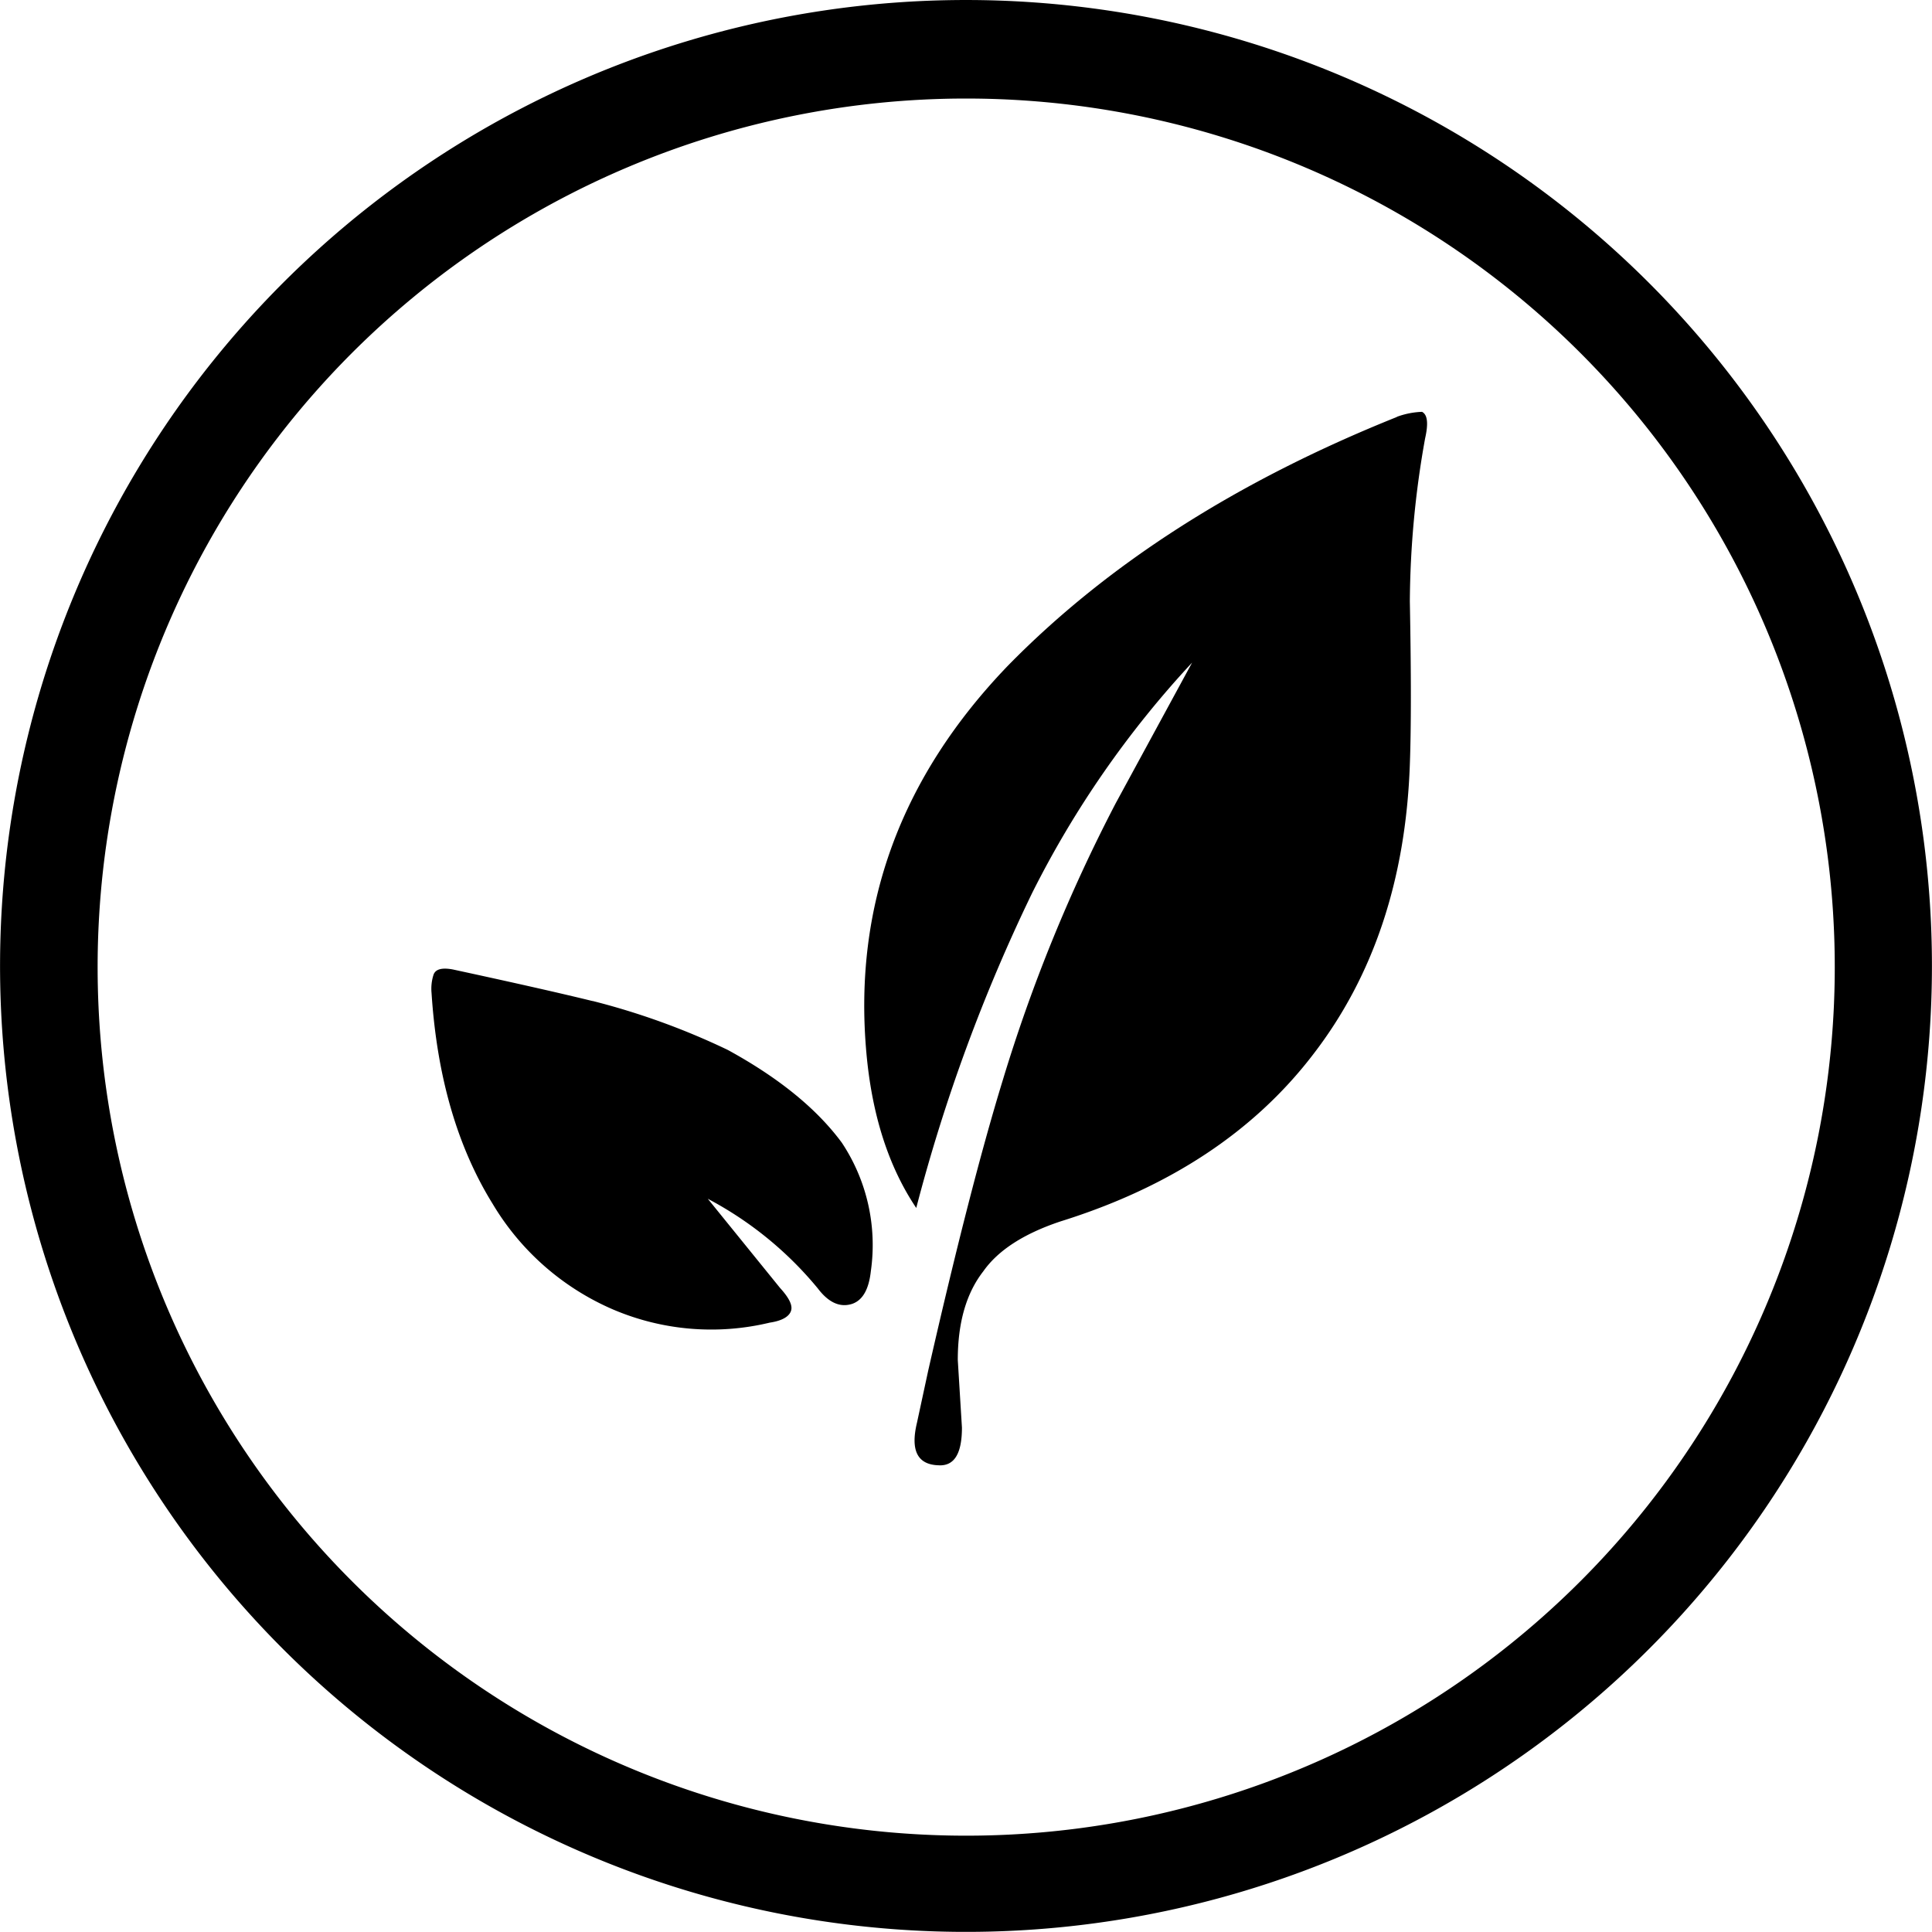
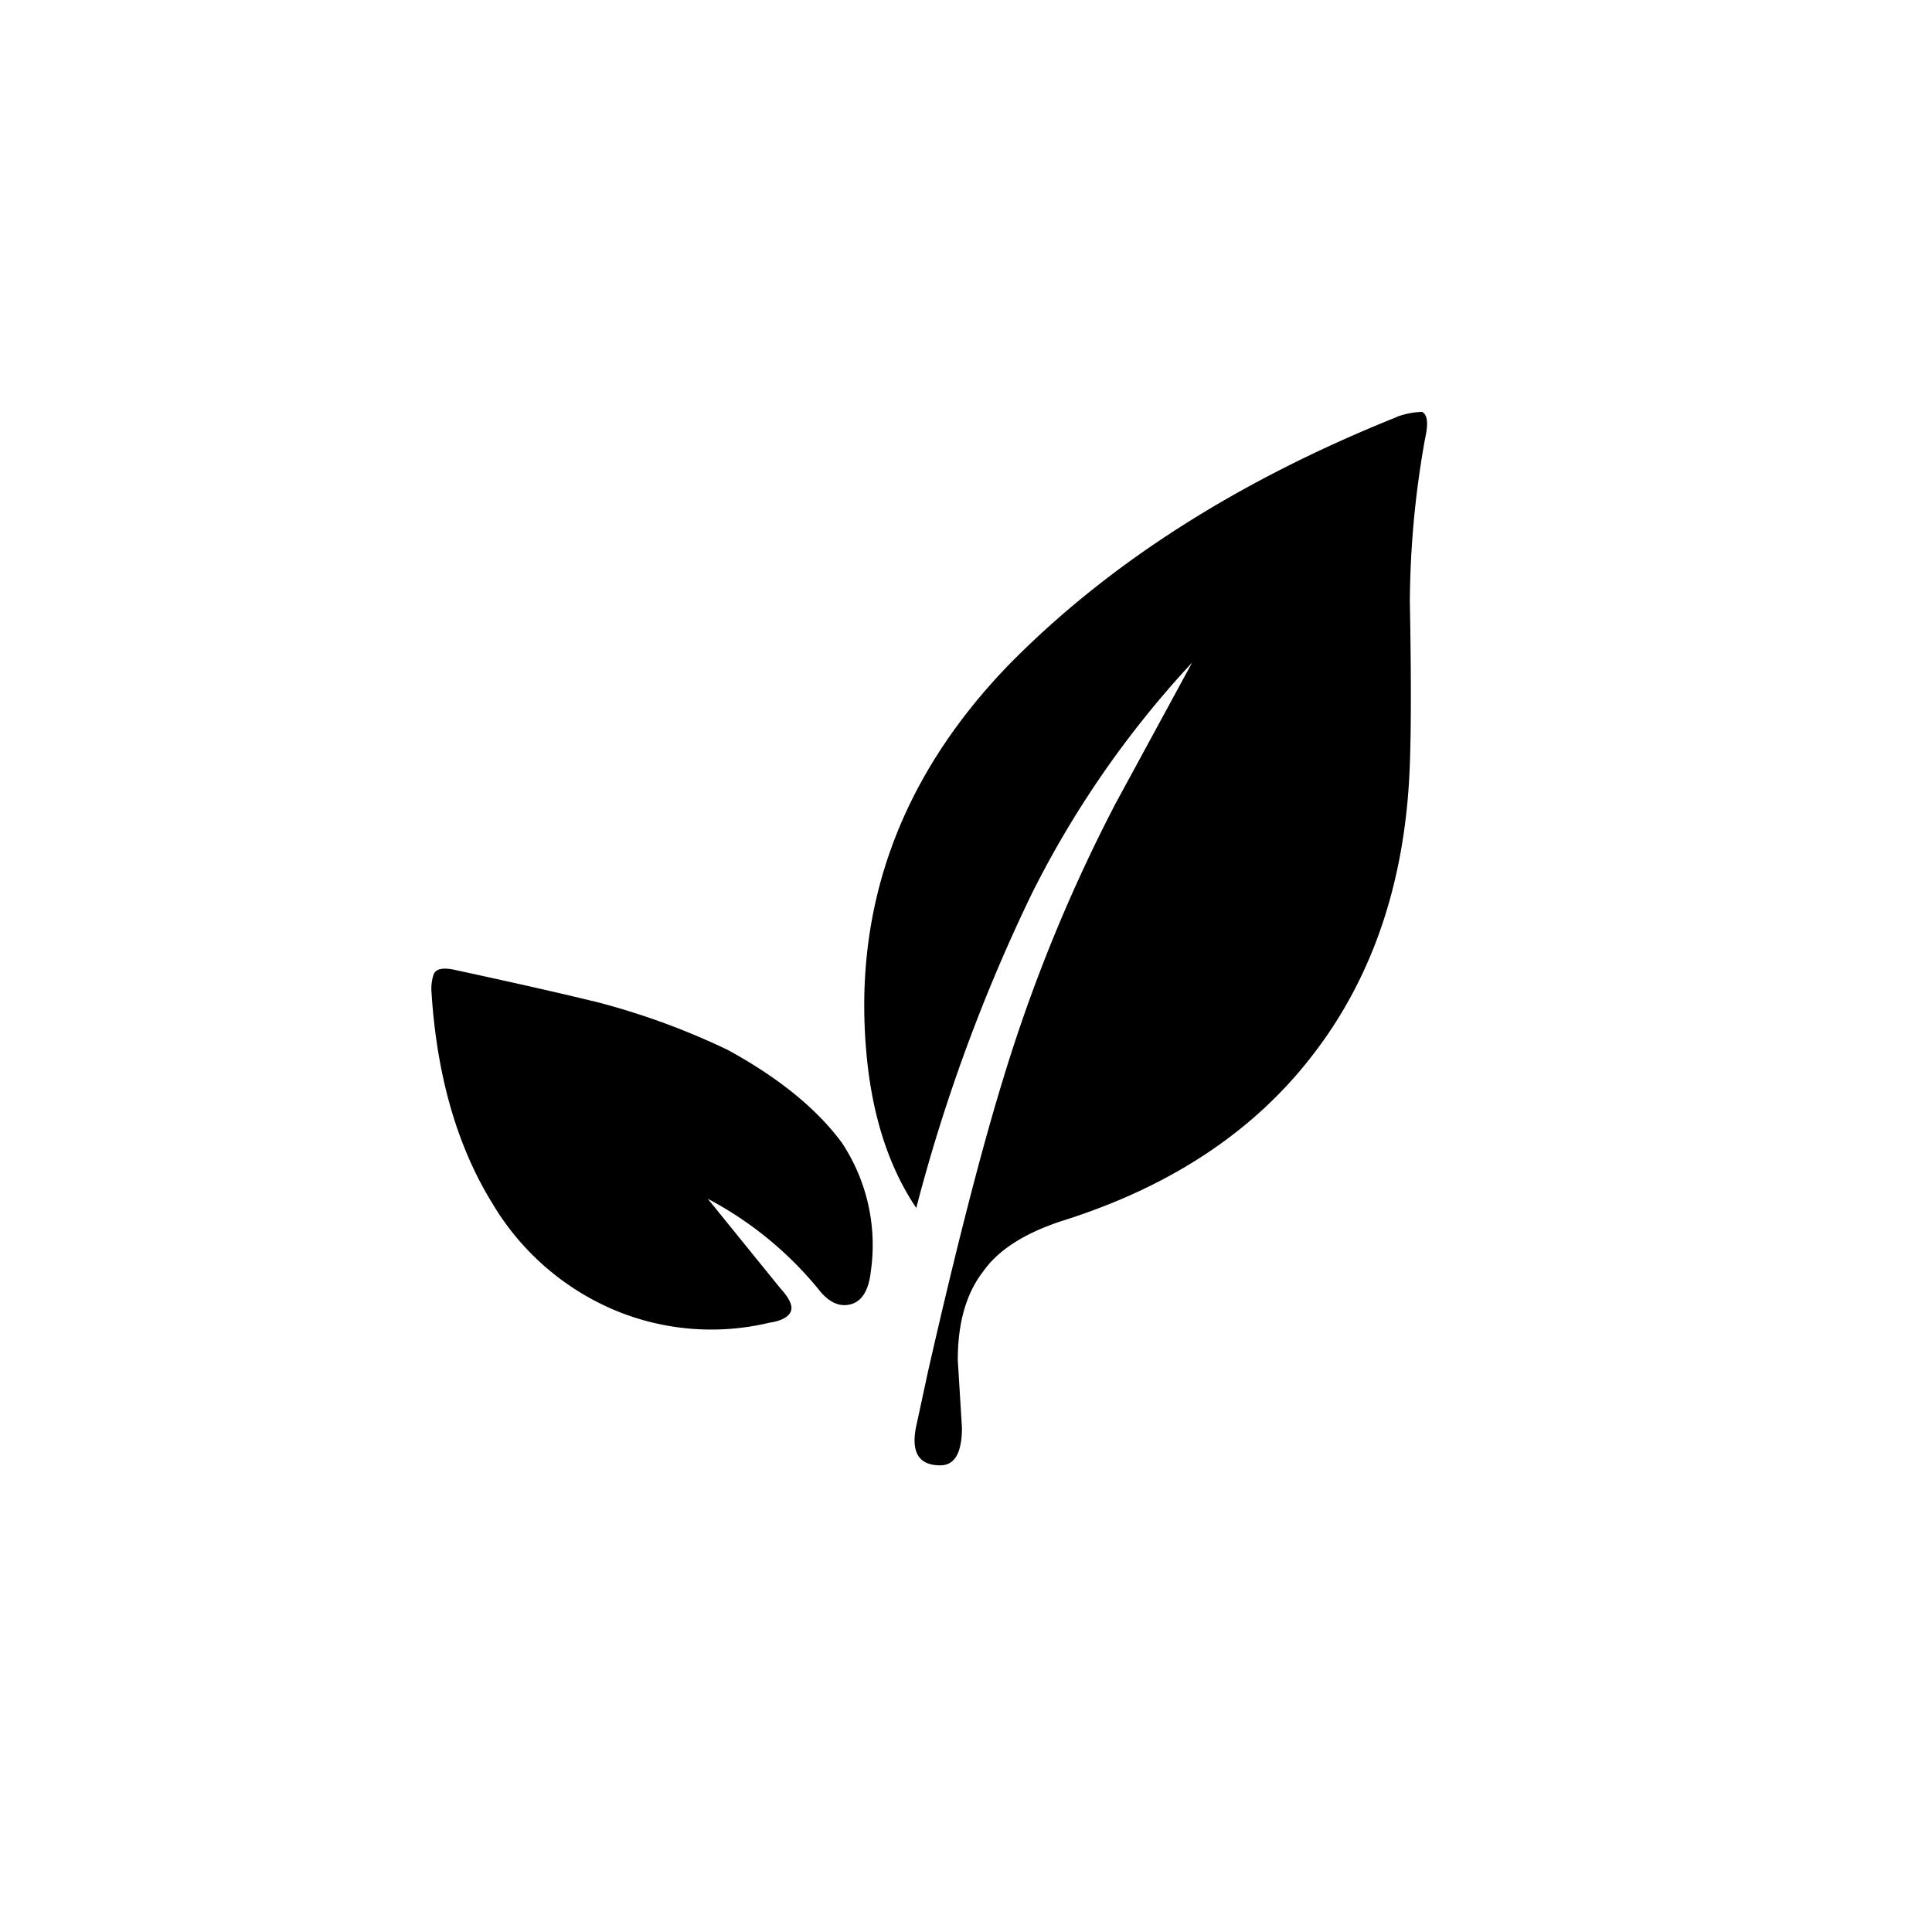
<svg xmlns="http://www.w3.org/2000/svg" viewBox="0 0 200.013 200.001" height="200.001" width="200.013" data-name="Layer 1" id="Layer_1">
  <defs>
    <style>.cls-1{fill-rule:evenodd;}</style>
  </defs>
-   <path d="M100.006,10.201a89.92,89.92,0,1,1-35,7.1,89.92,89.92,0,0,1,35-7.1m0-10.2a100,100,0,1,0,100,100h0A100,100,0,0,0,100.006.001Z" />
  <path d="M61.346,103.626a74.718,74.718,0,0,1,14,5.07q7.92,4.33,11.81,9.61a19.14,19.14,0,0,1,3,13.29c-.21,1.9-.85,3-1.91,3.38-1.26.42-2.46-.11-3.58-1.59a37.263,37.263,0,0,0-11.39-9.28l7.48,9.23c.91,1,1.3,1.76,1.15,2.32s-.8,1.06-2.21,1.27a25.909,25.909,0,0,1-16.25-1.37,26.899,26.899,0,0,1-12.44-10.92q-5.49-8.86-6.33-21.84a4.739,4.739,0,0,1,.21-1.9c.21-.57.88-.74,2-.53,6.48,1.4,11.29,2.49,14.46,3.27Zm83.23-60.46a8.372,8.372,0,0,1,2.64-.53c.57.29.67,1.2.32,2.75a97.843,97.843,0,0,0-1.58,16.88q.21,11.19,0,16.88-.63,17.84-10,30-9.18,12-26.16,17.3-5.7,1.9-8,5.17c-1.76,2.26-2.64,5.31-2.64,9.18l.43,7c0,2.74-.82,4-2.43,3.9-2.18-.07-2.92-1.54-2.22-4.43l1.16-5.38q4.33-19,7.7-30a166.236,166.236,0,0,1,11.71-28.73l7.91-14.56a102.157,102.157,0,0,0-16.56,23.85,177.083,177.083,0,0,0-12,32.61q-4.32-6.43-5.17-16.15-2-22.68,14.67-40,15.5-15.82,40.29-25.75Z" class="cls-1" />
</svg>